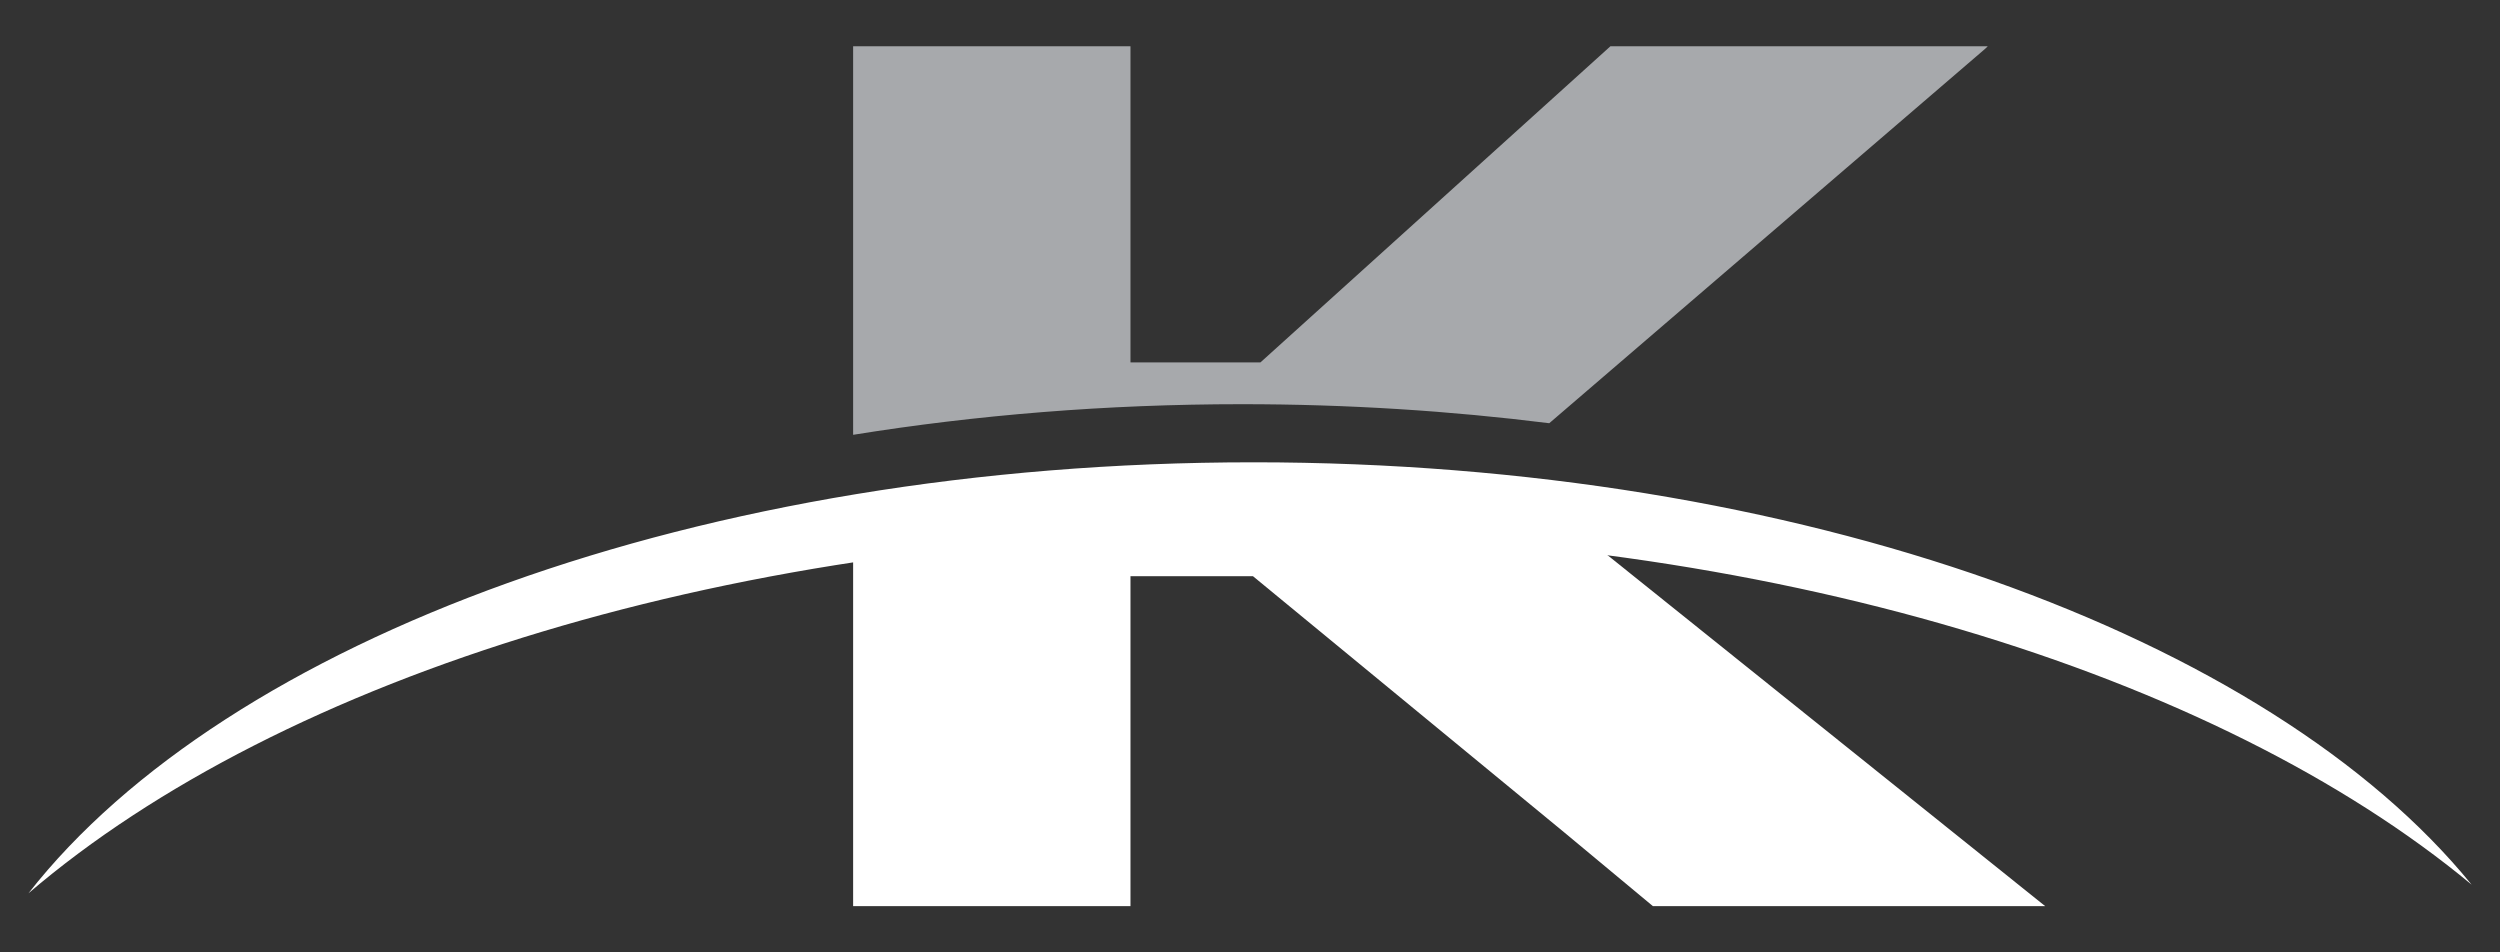
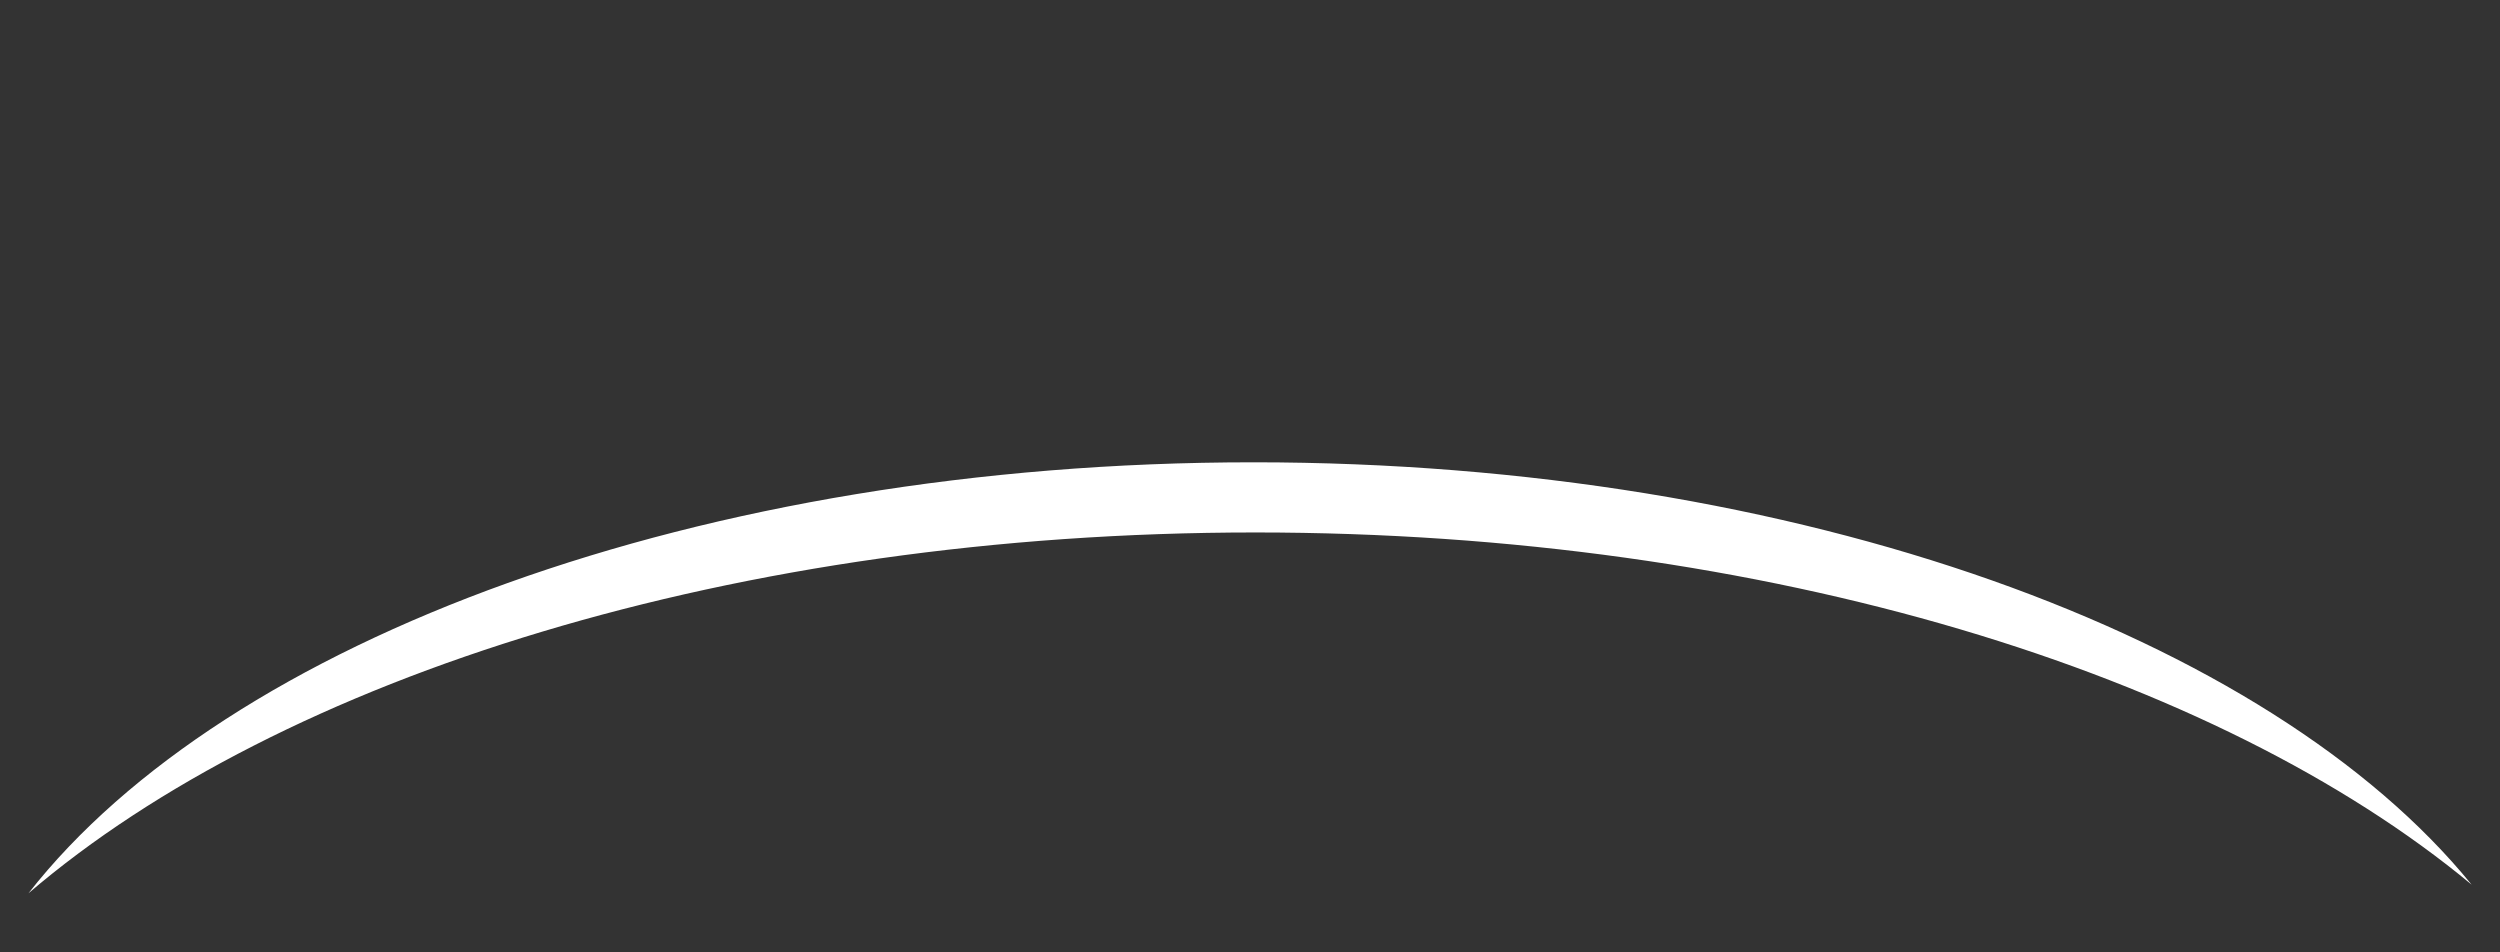
<svg xmlns="http://www.w3.org/2000/svg" stroke-width="0.501" stroke-linejoin="bevel" fill-rule="evenodd" version="1.1" overflow="visible" width="157.5pt" height="60pt" viewBox="0 0 157.5 60">
  <rect x="0" y="0" width="157.5" height="60" fill="#333333" stroke="none" />
  <defs>
	</defs>
  <g id="Document" fill="none" stroke="black" font-family="Times New Roman" font-size="16" transform="scale(1 -1)">
    <g id="Spread" transform="translate(0 -60)">
      <g id="Layer 1">
-         <path d="M 97.603,33.337 L 125.065,56.926 L 125.23,57.086 L 101.457,57.086 L 79.407,37.168 L 71.22,37.168 L 71.22,57.086 L 53.747,57.086 L 53.747,32.607 C 61.492,33.854 69.707,34.536 78.232,34.536 C 84.902,34.536 91.386,34.115 97.603,33.337 Z" stroke="none" fill="#a7a9ac" stroke-width="1.44" fill-rule="nonzero" stroke-linejoin="miter" marker-start="none" marker-end="none" stroke-miterlimit="79.84" />
-         <path d="M 78.354,30.115 C 69.819,30.115 61.574,29.482 53.747,28.324 L 53.747,2.915 L 71.22,2.915 L 71.22,23.7 L 78.936,23.7 L 98.538,7.567 L 104.131,2.915 L 128.844,2.915 L 96.057,29.207 C 90.329,29.801 84.413,30.115 78.354,30.115 Z" stroke="none" fill="#ffffff" stroke-width="1.44" fill-rule="nonzero" stroke-linejoin="miter" marker-start="none" marker-end="none" stroke-miterlimit="79.84" />
        <path d="M 155.709,4.27 C 142.986,19.912 113.416,30.875 78.961,30.875 C 44.111,30.875 14.264,19.651 1.791,3.721 C 17.723,17.358 46.379,26.455 79.084,26.455 C 111.349,26.455 139.654,17.596 155.708,4.27 Z" stroke="none" fill="#ffffff" stroke-width="1.44" fill-rule="nonzero" stroke-linejoin="miter" marker-start="none" marker-end="none" stroke-miterlimit="79.84" />
      </g>
    </g>
  </g>
</svg>